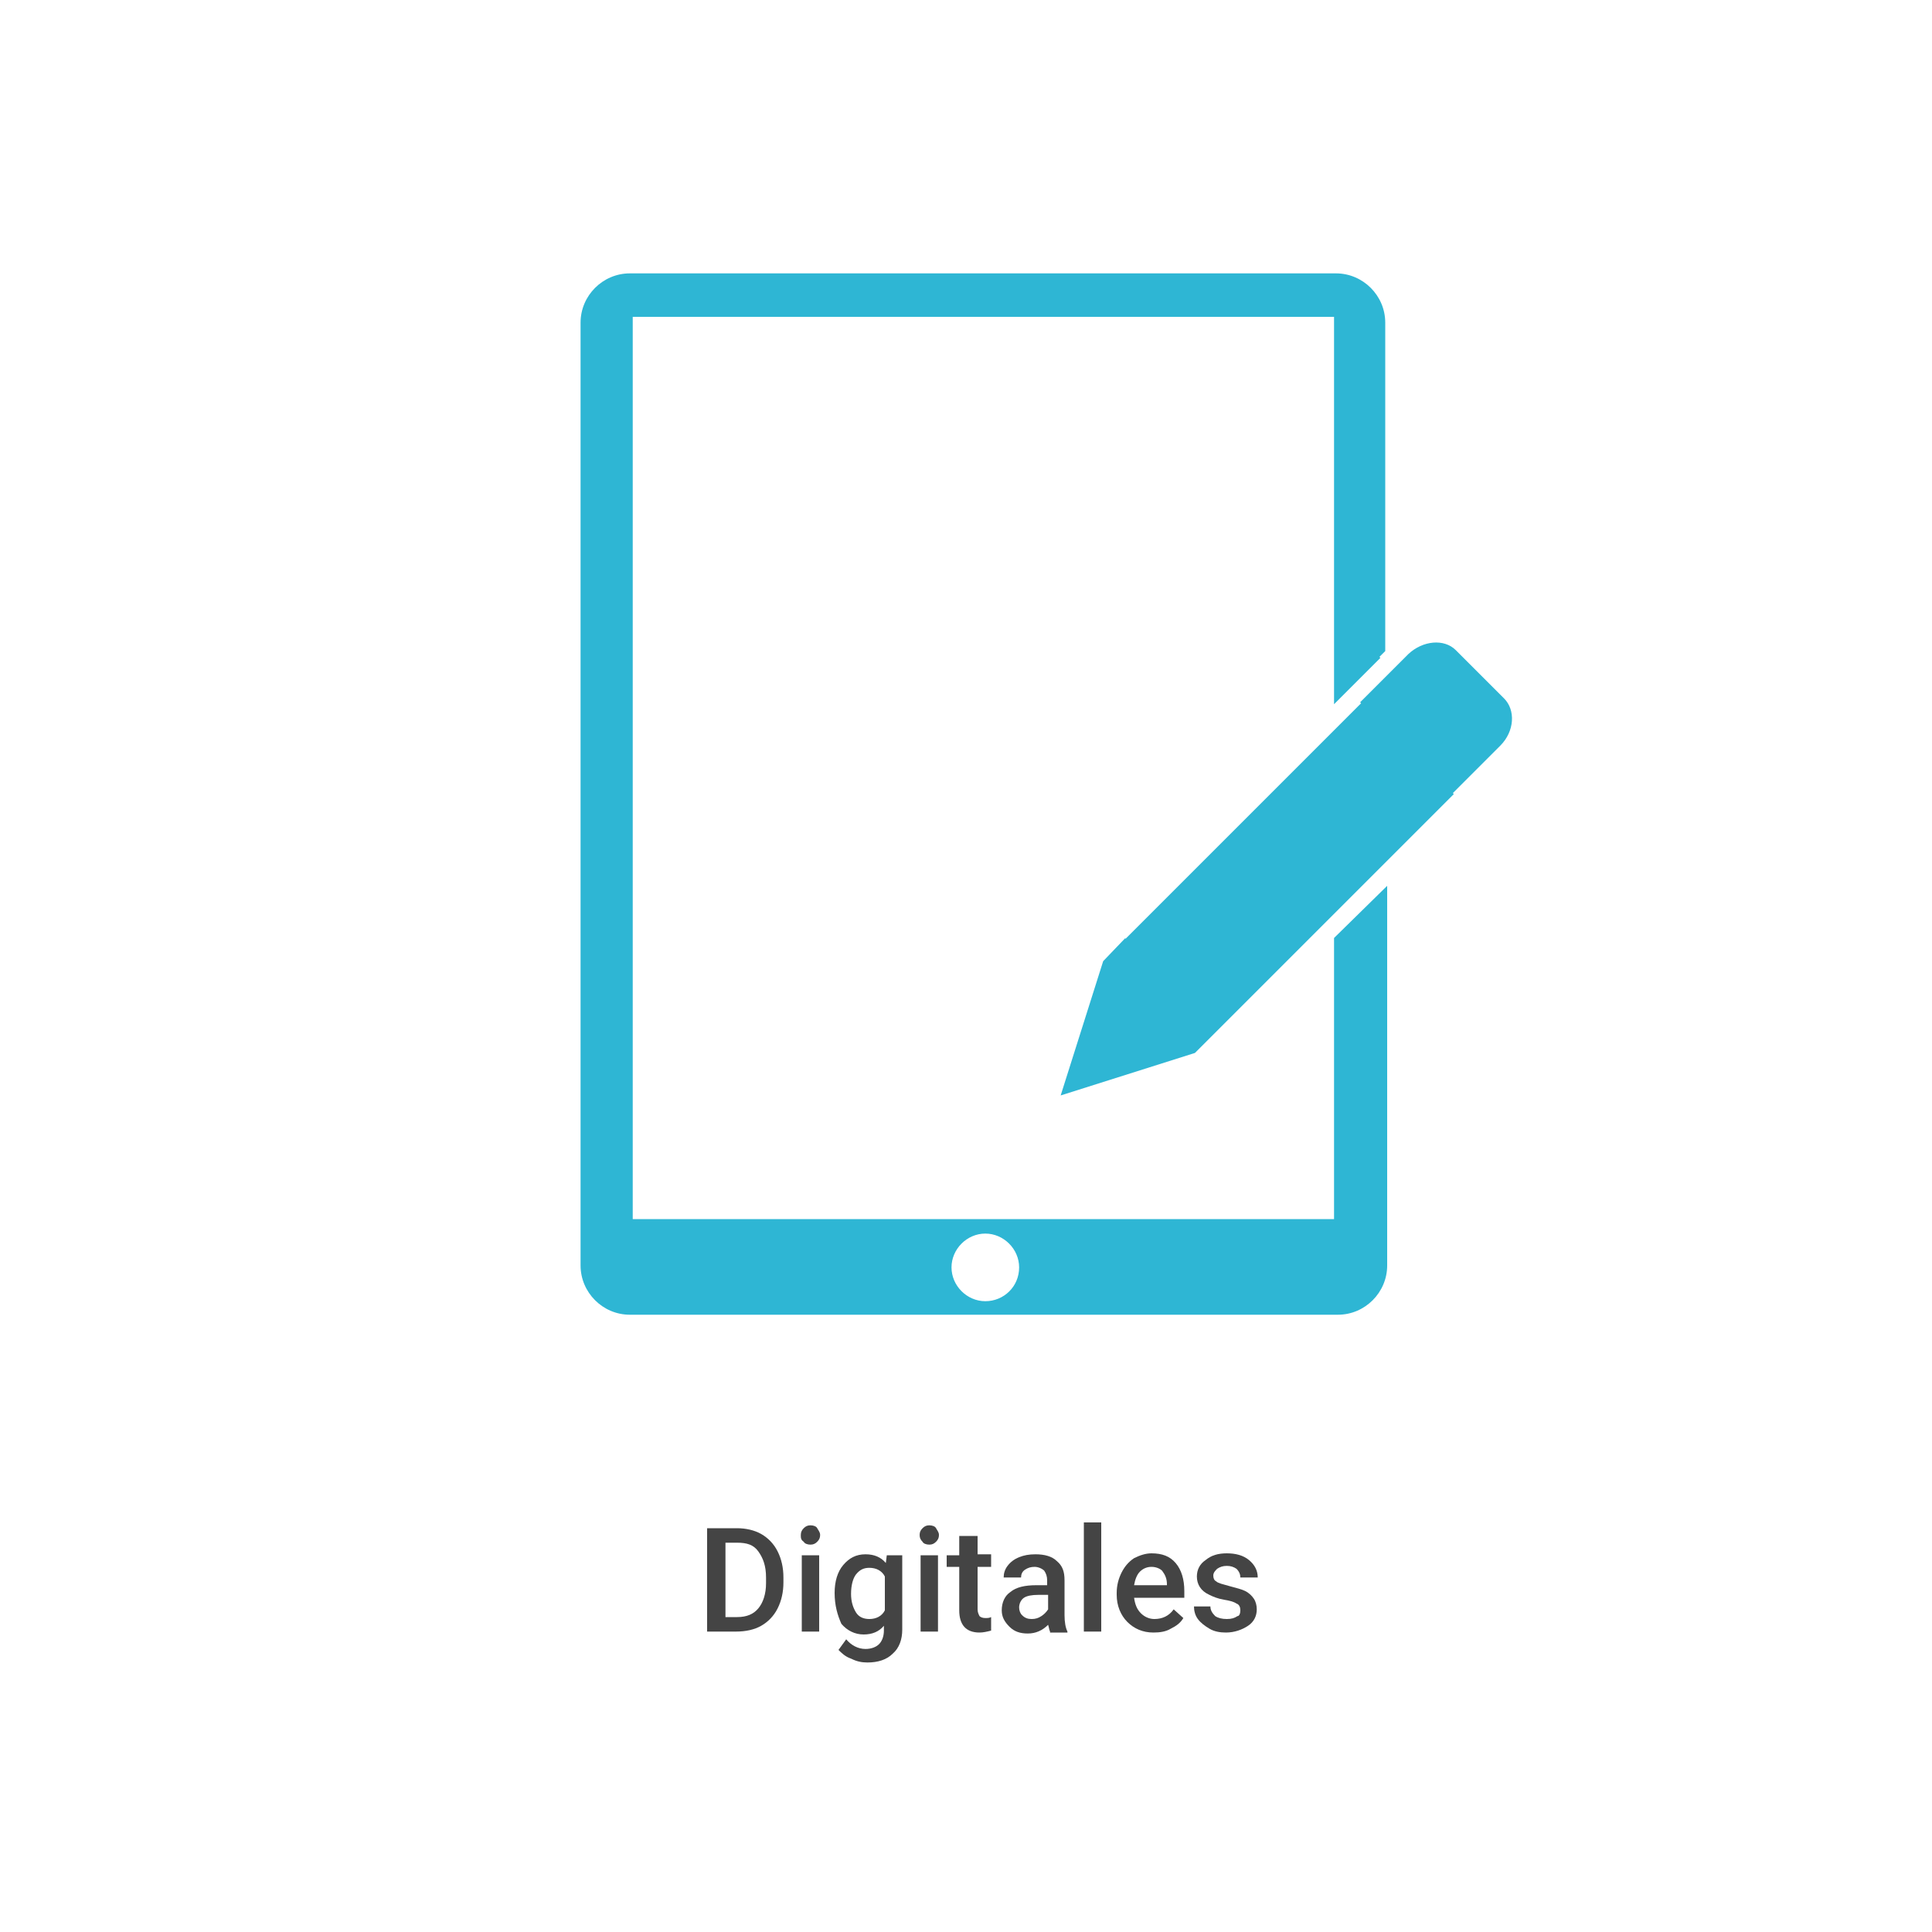
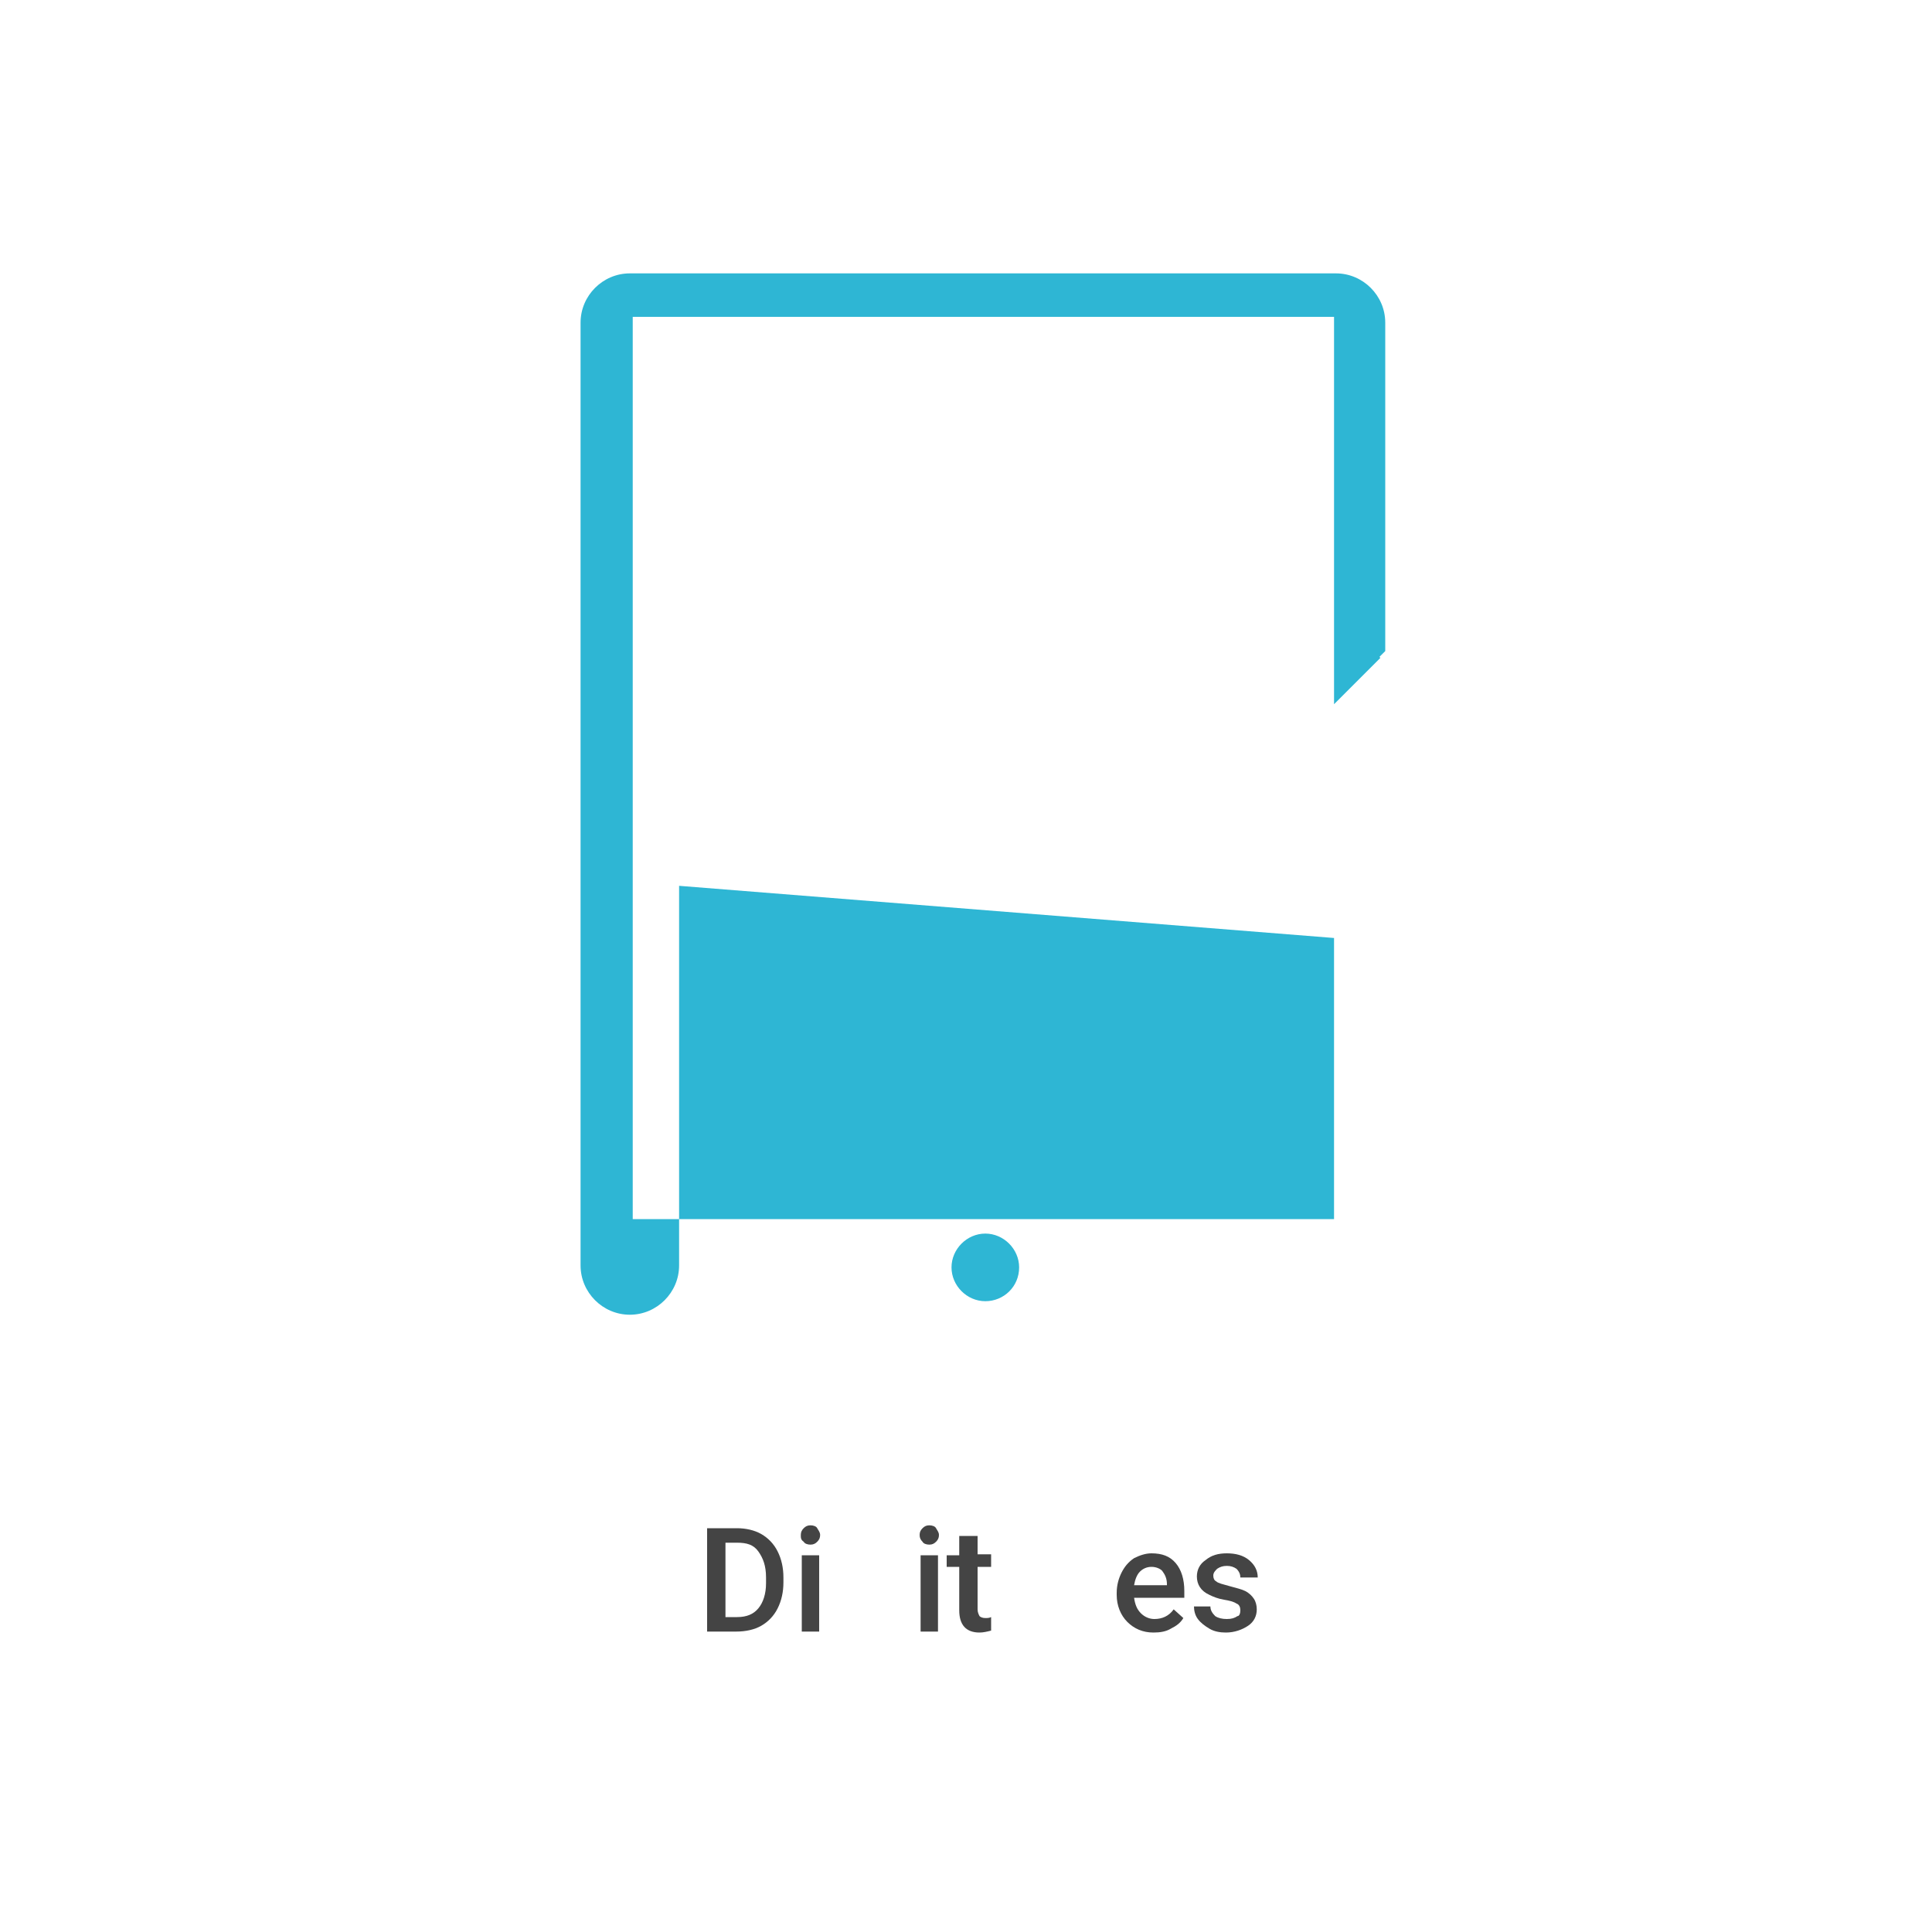
<svg xmlns="http://www.w3.org/2000/svg" version="1.1" id="Layer_1" x="0px" y="0px" viewBox="0 0 200 200" style="enable-background:new 0 0 200 200;" xml:space="preserve">
  <style type="text/css">
	.st0{fill:#2EB6D4;}
	.st1{fill:#444444;}
</style>
-   <path class="st0" d="M155.7,72.3l-5-5c-1.2-1.2-3.4-1-4.9,0.4l-5,5l0.1,0.1l-24.4,24.4l0-0.1l-2.3,2.4l-4.4,13.9l13.9-4.4l2.3-2.3v0  l24.5-24.5l-0.1-0.1l4.9-4.9C156.8,75.7,156.9,73.5,155.7,72.3z" />
-   <path class="st0" d="M138.1,97.1v29.1H65.5V32.8h72.6v40.1l4.8-4.8l-0.1-0.1l0.6-0.6v-34c0-2.8-2.3-5.1-5.1-5.1H65.2  c-2.8,0-5.1,2.3-5.1,5.1V131c0,2.8,2.3,5.1,5.1,5.1h73.3c2.8,0,5.1-2.3,5.1-5.1V91.7L138.1,97.1z M102,134.7c-1.9,0-3.5-1.6-3.5-3.5  c0-1.9,1.6-3.5,3.5-3.5c1.9,0,3.5,1.6,3.5,3.5C105.5,133.2,103.9,134.7,102,134.7z" />
+   <path class="st0" d="M138.1,97.1v29.1H65.5V32.8h72.6v40.1l4.8-4.8l-0.1-0.1l0.6-0.6v-34c0-2.8-2.3-5.1-5.1-5.1H65.2  c-2.8,0-5.1,2.3-5.1,5.1V131c0,2.8,2.3,5.1,5.1,5.1c2.8,0,5.1-2.3,5.1-5.1V91.7L138.1,97.1z M102,134.7c-1.9,0-3.5-1.6-3.5-3.5  c0-1.9,1.6-3.5,3.5-3.5c1.9,0,3.5,1.6,3.5,3.5C105.5,133.2,103.9,134.7,102,134.7z" />
  <g>
    <path class="st1" d="M73.2,168.9v-10.7h3.1c0.9,0,1.8,0.2,2.5,0.6c0.7,0.4,1.3,1,1.7,1.8s0.6,1.7,0.6,2.7v0.5c0,1-0.2,1.9-0.6,2.7   c-0.4,0.8-1,1.4-1.7,1.8c-0.7,0.4-1.6,0.6-2.6,0.6H73.2z M75.1,159.7v7.7h1.2c1,0,1.7-0.3,2.2-0.9c0.5-0.6,0.8-1.5,0.8-2.6v-0.6   c0-1.2-0.3-2-0.8-2.7s-1.2-0.9-2.2-0.9H75.1z" />
    <path class="st1" d="M82.9,158.9c0-0.3,0.1-0.5,0.3-0.7c0.2-0.2,0.4-0.3,0.7-0.3s0.6,0.1,0.7,0.3s0.3,0.4,0.3,0.7   c0,0.3-0.1,0.5-0.3,0.7c-0.2,0.2-0.4,0.3-0.7,0.3s-0.6-0.1-0.7-0.3C82.9,159.4,82.9,159.2,82.9,158.9z M84.7,168.9H83V161h1.8   V168.9z" />
-     <path class="st1" d="M86.4,164.9c0-1.2,0.3-2.2,0.9-2.9c0.6-0.7,1.3-1.1,2.3-1.1c0.9,0,1.6,0.3,2.1,0.9l0.1-0.8h1.6v7.7   c0,1-0.3,1.9-1,2.5c-0.6,0.6-1.5,0.9-2.6,0.9c-0.6,0-1.1-0.1-1.7-0.4c-0.6-0.2-1-0.6-1.3-0.9l0.8-1.1c0.5,0.6,1.2,1,2,1   c0.6,0,1.1-0.2,1.4-0.5c0.3-0.3,0.5-0.8,0.5-1.4v-0.5c-0.5,0.6-1.2,0.9-2.1,0.9c-0.9,0-1.7-0.4-2.3-1.1   C86.7,167.2,86.4,166.2,86.4,164.9z M88.1,165c0,0.8,0.2,1.4,0.5,1.9c0.3,0.5,0.8,0.7,1.4,0.7c0.7,0,1.3-0.3,1.6-0.9v-3.5   c-0.3-0.6-0.9-0.9-1.6-0.9c-0.6,0-1,0.2-1.4,0.7C88.3,163.4,88.1,164.1,88.1,165z" />
    <path class="st1" d="M95.2,158.9c0-0.3,0.1-0.5,0.3-0.7c0.2-0.2,0.4-0.3,0.7-0.3s0.6,0.1,0.7,0.3s0.3,0.4,0.3,0.7   c0,0.3-0.1,0.5-0.3,0.7c-0.2,0.2-0.4,0.3-0.7,0.3s-0.6-0.1-0.7-0.3C95.3,159.4,95.2,159.2,95.2,158.9z M97.1,168.9h-1.8V161h1.8   V168.9z" />
    <path class="st1" d="M101.2,159v1.9h1.4v1.3h-1.4v4.4c0,0.3,0.1,0.5,0.2,0.7c0.1,0.1,0.3,0.2,0.6,0.2c0.2,0,0.4,0,0.6-0.1v1.4   c-0.4,0.1-0.8,0.2-1.2,0.2c-1.4,0-2.1-0.8-2.1-2.3v-4.5h-1.3V161h1.3V159H101.2z" />
-     <path class="st1" d="M108.7,168.9c-0.1-0.2-0.1-0.4-0.2-0.7c-0.6,0.6-1.3,0.9-2.1,0.9c-0.8,0-1.4-0.2-1.9-0.7   c-0.5-0.5-0.8-1-0.8-1.7c0-0.8,0.3-1.5,0.9-1.9c0.6-0.5,1.5-0.7,2.7-0.7h1.1v-0.5c0-0.4-0.1-0.7-0.3-1c-0.2-0.2-0.6-0.4-1-0.4   c-0.4,0-0.7,0.1-1,0.3c-0.3,0.2-0.4,0.5-0.4,0.8h-1.8c0-0.4,0.1-0.8,0.4-1.2c0.3-0.4,0.7-0.7,1.2-0.9c0.5-0.2,1-0.3,1.7-0.3   c0.9,0,1.7,0.2,2.2,0.7c0.6,0.5,0.8,1.1,0.8,2v3.6c0,0.7,0.1,1.3,0.3,1.7v0.1H108.7z M106.8,167.6c0.4,0,0.7-0.1,1-0.3   c0.3-0.2,0.5-0.4,0.7-0.7v-1.5h-1c-0.7,0-1.2,0.1-1.5,0.3c-0.3,0.2-0.5,0.6-0.5,1c0,0.3,0.1,0.6,0.3,0.8   C106.1,167.5,106.4,167.6,106.8,167.6z" />
-     <path class="st1" d="M114,168.9h-1.8v-11.3h1.8V168.9z" />
    <path class="st1" d="M119.4,169c-1.1,0-2-0.4-2.7-1.1c-0.7-0.7-1.1-1.7-1.1-2.8v-0.2c0-0.8,0.2-1.5,0.5-2.1   c0.3-0.6,0.7-1.1,1.3-1.5c0.6-0.3,1.2-0.5,1.8-0.5c1.1,0,1.9,0.3,2.5,1c0.6,0.7,0.9,1.7,0.9,2.9v0.7h-5.2c0.1,0.7,0.3,1.2,0.7,1.6   c0.4,0.4,0.9,0.6,1.4,0.6c0.8,0,1.5-0.3,2-1l1,0.9c-0.3,0.5-0.7,0.8-1.3,1.1C120.7,168.9,120.1,169,119.4,169z M119.2,162.2   c-0.5,0-0.9,0.2-1.2,0.5c-0.3,0.3-0.5,0.8-0.6,1.4h3.4v-0.1c0-0.6-0.2-1-0.5-1.4C120.1,162.4,119.7,162.2,119.2,162.2z" />
    <path class="st1" d="M128.4,166.7c0-0.3-0.1-0.6-0.4-0.7c-0.3-0.2-0.7-0.3-1.3-0.4c-0.6-0.1-1.1-0.3-1.5-0.5   c-0.9-0.4-1.3-1.1-1.3-1.9c0-0.7,0.3-1.3,0.9-1.7c0.6-0.5,1.3-0.7,2.2-0.7c0.9,0,1.7,0.2,2.3,0.7c0.6,0.5,0.9,1.1,0.9,1.8h-1.8   c0-0.3-0.1-0.6-0.4-0.9c-0.3-0.2-0.6-0.3-1-0.3c-0.4,0-0.7,0.1-1,0.3c-0.2,0.2-0.4,0.4-0.4,0.7c0,0.3,0.1,0.5,0.3,0.6   c0.2,0.2,0.7,0.3,1.4,0.5c0.7,0.2,1.2,0.3,1.6,0.5c0.4,0.2,0.7,0.5,0.9,0.8c0.2,0.3,0.3,0.7,0.3,1.1c0,0.7-0.3,1.3-0.9,1.7   c-0.6,0.4-1.4,0.7-2.3,0.7c-0.6,0-1.2-0.1-1.7-0.4s-0.9-0.6-1.2-1c-0.3-0.4-0.4-0.9-0.4-1.3h1.7c0,0.4,0.2,0.7,0.5,1   c0.3,0.2,0.7,0.3,1.2,0.3c0.5,0,0.8-0.1,1.1-0.3C128.3,167.3,128.4,167,128.4,166.7z" />
  </g>
</svg>